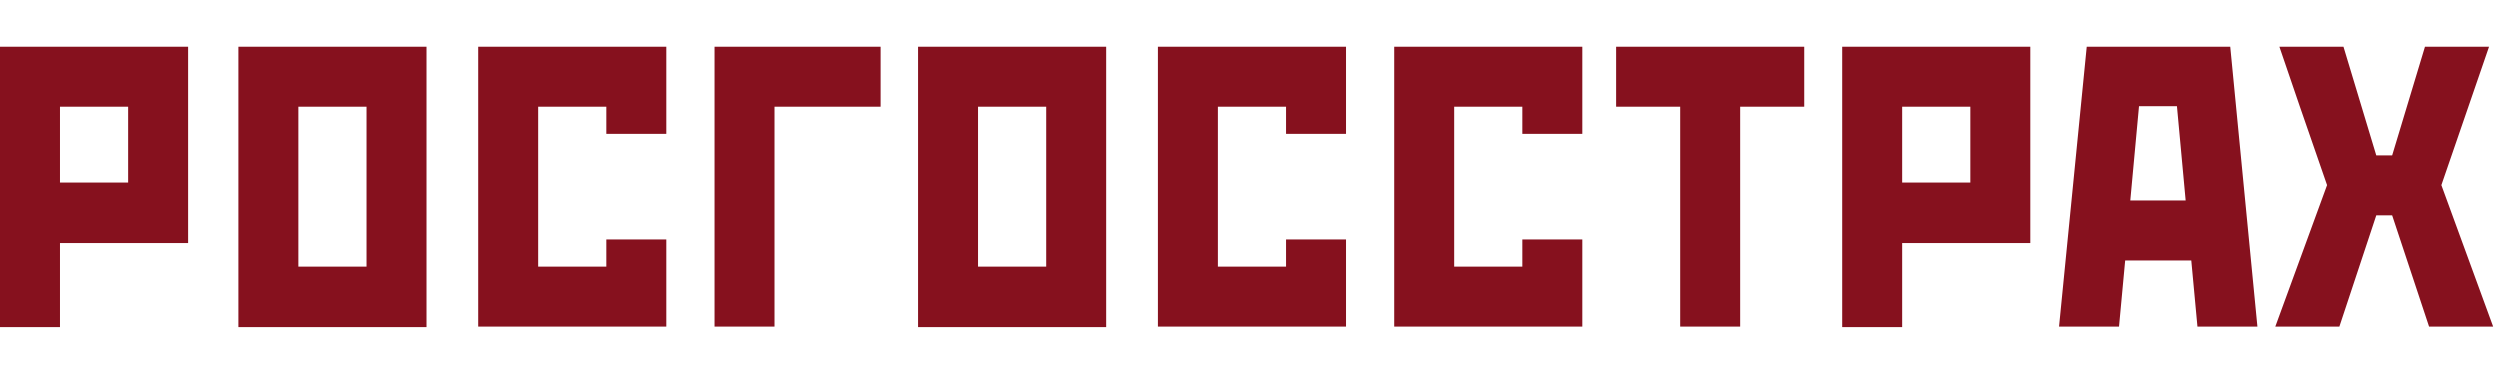
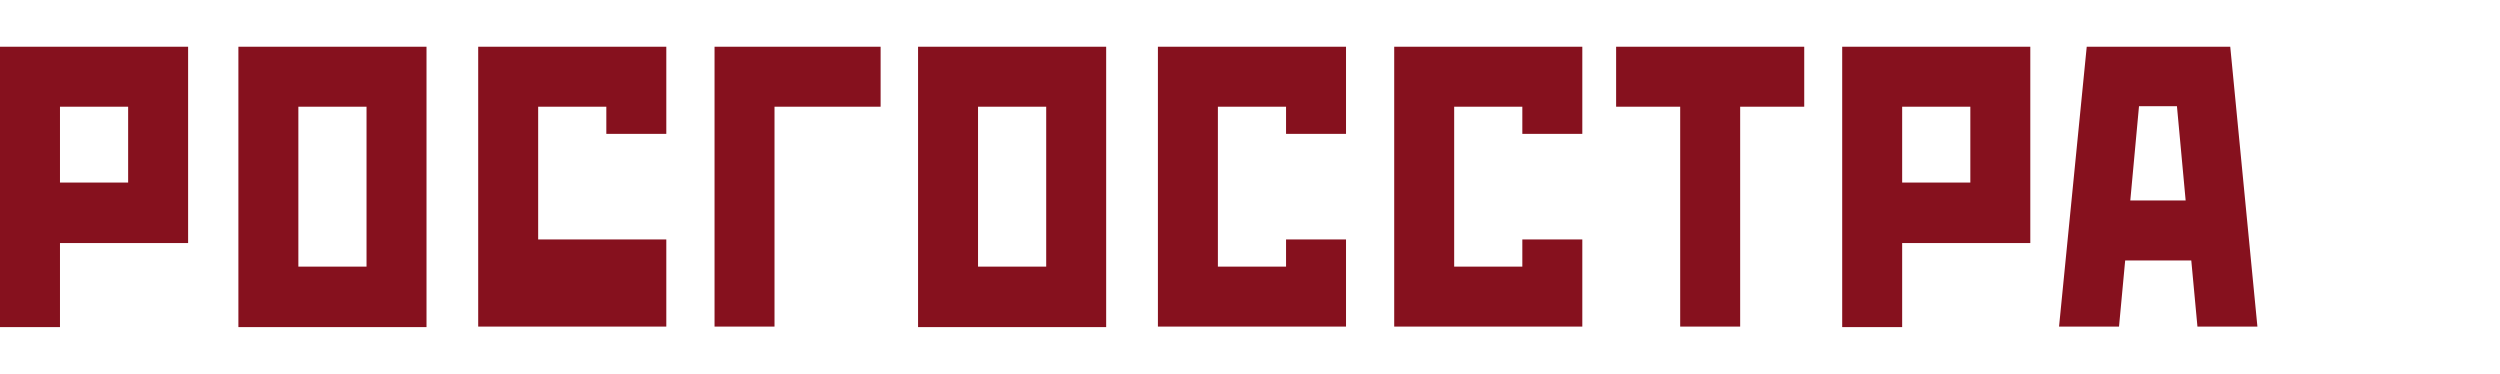
<svg xmlns="http://www.w3.org/2000/svg" width="214" height="32" viewBox="0 0 214 32" fill="none">
  <path fill-rule="evenodd" clip-rule="evenodd" d="M16.102 20.805H5.134V28H0V4H16.102V20.805ZM5.134 15.627H10.969V9.134H5.134V15.627Z" fill="#86111E" />
  <path fill-rule="evenodd" clip-rule="evenodd" d="M36.509 28H20.407V4H36.509V28ZM25.54 22.823H31.375V9.134H25.54V22.823Z" fill="#86111E" />
  <path fill-rule="evenodd" clip-rule="evenodd" d="M94.688 28H78.586V4H94.688V28ZM83.719 22.823H89.555V9.134H83.719V22.823Z" fill="#86111E" />
  <path fill-rule="evenodd" clip-rule="evenodd" d="M173.794 20.805H162.825V28H157.692V4H173.794V20.805ZM162.825 15.627H168.661V9.134H162.825V15.627Z" fill="#86111E" />
-   <path d="M57.036 11.459H51.902V9.134H46.067V22.823H51.902V20.497H57.036V27.956H40.934V4H57.036V11.459Z" fill="#86111E" />
+   <path d="M57.036 11.459H51.902V9.134H46.067V22.823V20.497H57.036V27.956H40.934V4H57.036V11.459Z" fill="#86111E" />
  <path d="M75.38 9.134H66.298V27.956H61.165V4H75.38V9.134Z" fill="#86111E" />
  <path d="M115.219 11.459H110.086V9.134H104.251V22.823H110.086V20.497H115.219V27.956H99.117V4H115.219V11.459Z" fill="#86111E" />
  <path d="M135.446 11.459H130.312V9.134H124.477V22.823H130.312V20.497H135.446V27.956H119.344V4H135.446V11.459Z" fill="#86111E" />
  <path d="M154.442 9.134H148.958V27.956H143.824V9.134H138.34V4H154.442V9.134Z" fill="#86111E" />
  <path fill-rule="evenodd" clip-rule="evenodd" d="M193.234 27.956H188.101L187.574 22.296H181.915L181.388 27.956H176.254L178.624 4H190.909L193.234 27.956ZM182.353 17.162H187.092L186.346 9.09H183.099L182.353 17.162Z" fill="#86111E" />
-   <path d="M203.409 13.302H204.769L207.577 4H213.062L208.981 15.846L213.413 27.956H207.928L204.769 18.435H203.409L200.25 27.956H194.766L199.197 15.846L196.871 9.134L195.116 4H200.601L203.409 13.302Z" fill="#86111E" />
</svg>